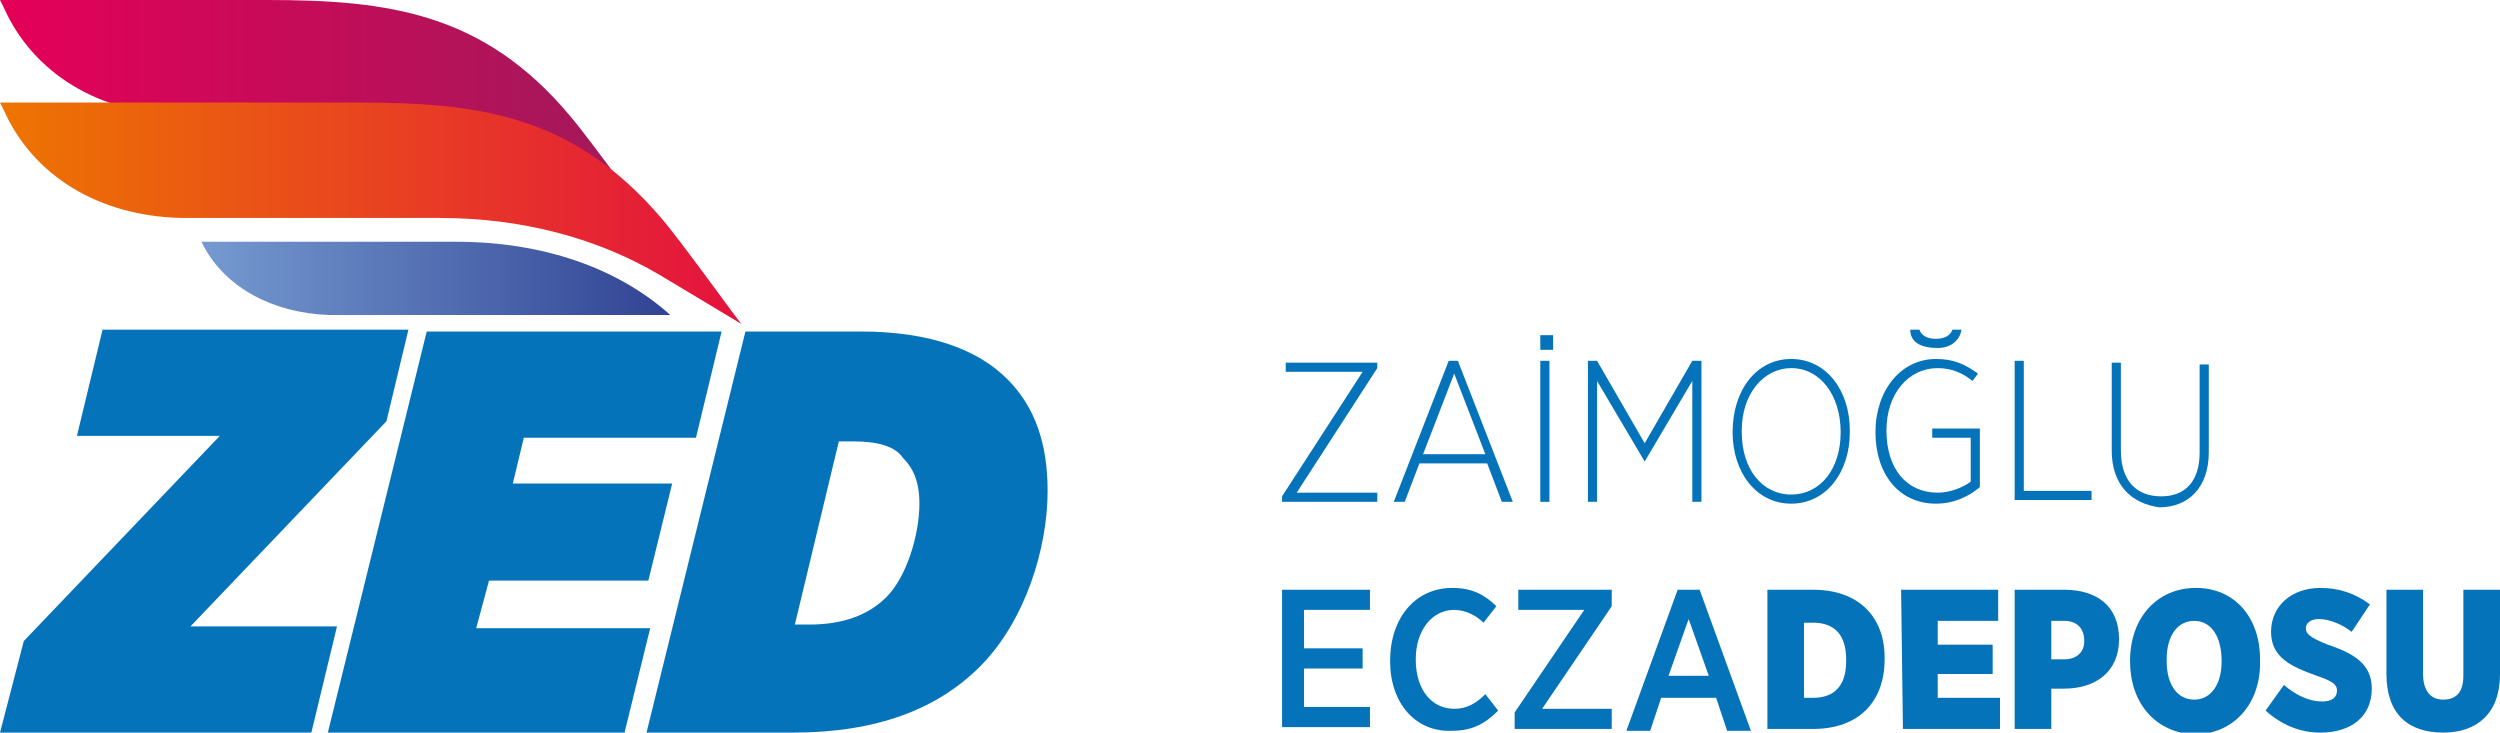
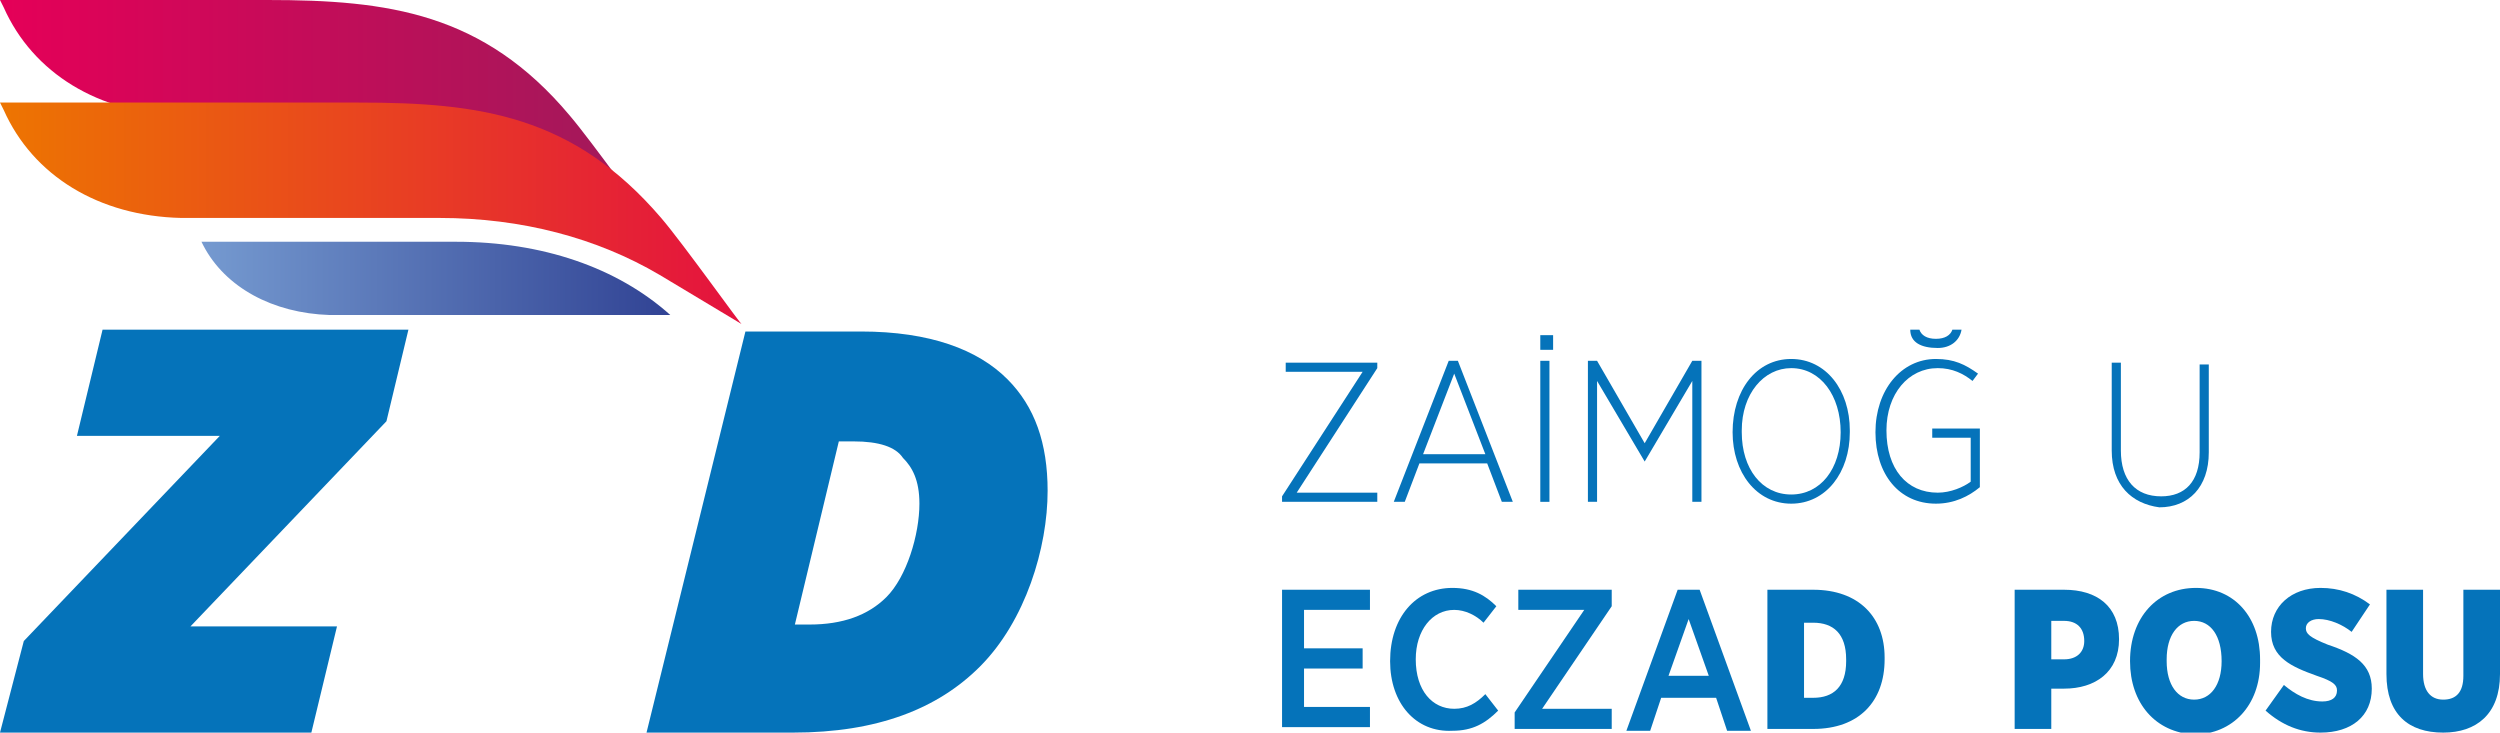
<svg xmlns="http://www.w3.org/2000/svg" version="1.1" id="katman_1" x="0px" y="0px" viewBox="0 0 136.5 40" style="enable-background:new 0 0 136.5 40;" xml:space="preserve">
  <style type="text/css">
	.st0{fill:#0573BA;}
	.st1{fill:url(#SVGID_1_);}
	.st2{fill:url(#SVGID_2_);}
	.st3{fill:url(#SVGID_3_);}
</style>
  <g>
    <g>
      <path class="st0" d="M1.3,35L12,23.8H4.2L5.6,18h16.7l-1.2,5L10.4,34.2h8L17,40H0L1.3,35z" />
-       <path class="st0" d="M23.3,18.1h16.1L38,23.9h-9.4L28,26.4h8.7l-1.3,5.3h-8.7L26,34.3h9.5L34.1,40H17.9L23.3,18.1z" />
      <path class="st0" d="M40.7,18.1H47c3.8,0,6.4,1,8,2.6c1.5,1.5,2.2,3.5,2.2,6.1c0,3.1-1.2,7.1-3.7,9.6c-2.3,2.3-5.6,3.6-10.2,3.6    h-8L40.7,18.1z M46.6,24.1h-0.8l-2.4,10h0.8c1.8,0,3.2-0.5,4.2-1.5c1.1-1.1,1.8-3.4,1.8-5.1c0-1.3-0.4-2-0.9-2.5    C48.9,24.4,48,24.1,46.6,24.1z" />
    </g>
  </g>
  <linearGradient id="SVGID_1_" gradientUnits="userSpaceOnUse" x1="0" y1="35.225" x2="35.5" y2="35.225" gradientTransform="matrix(1 0 0 -1 0 41.276)">
    <stop offset="0" style="stop-color:#E50058" />
    <stop offset="1" style="stop-color:#9F1A5A" />
  </linearGradient>
  <path class="st1" d="M31.1,6.3C26.4,0.7,21.2,0,14.6,0H0l0.2,0.4C1.8,4,5.4,6.2,9.9,6.3H19c4.5,0,8.6,1.1,12,3.1l4.5,2.7  C35.5,12.2,32.3,7.7,31.1,6.3z" />
  <linearGradient id="SVGID_2_" gradientUnits="userSpaceOnUse" x1="11" y1="26.076" x2="36.6" y2="26.076" gradientTransform="matrix(1 0 0 -1 0 41.276)">
    <stop offset="0" style="stop-color:#759AD0" />
    <stop offset="1" style="stop-color:#314394" />
  </linearGradient>
  <path class="st2" d="M18,17.2c-3.1-0.1-5.7-1.5-6.9-3.8L11,13.2h13.9c4.7,0,8.8,1.4,11.7,4H18z" />
  <linearGradient id="SVGID_3_" gradientUnits="userSpaceOnUse" x1="0" y1="29.625" x2="40.5" y2="29.625" gradientTransform="matrix(1 0 0 -1 0 41.276)">
    <stop offset="0" style="stop-color:#ED7501" />
    <stop offset="1" style="stop-color:#E4123F" />
  </linearGradient>
  <path class="st3" d="M36.1,11.9c-4.8-5.6-9.9-6.3-16.5-6.3H0L0.2,6c1.6,3.6,5.2,5.8,9.7,5.9H24c4.5,0,8.6,1.1,12,3.1l4.5,2.7  C40.5,17.8,37.3,13.3,36.1,11.9z" />
  <g>
    <g>
      <path class="st0" d="M70,27.1l4.4-6.8h-4.2v-0.5h5v0.3l-4.4,6.8h4.4v0.5H70V27.1z" />
      <path class="st0" d="M79.1,19.7h0.5l3,7.7H82l-0.8-2.1h-3.7l-0.8,2.1h-0.6L79.1,19.7z M81.1,24.8l-1.7-4.4l-1.7,4.4H81.1z" />
      <path class="st0" d="M84.1,18.3h0.7v0.8h-0.7V18.3z M84.1,19.7h0.5v7.7h-0.5V19.7z" />
      <path class="st0" d="M86.7,19.7h0.5l2.6,4.5l2.6-4.5h0.5v7.7h-0.5v-6.6l-2.6,4.4l0,0l-2.6-4.4v6.6h-0.5V19.7z" />
      <path class="st0" d="M94.6,23.6L94.6,23.6c0-2.3,1.3-4,3.2-4s3.2,1.7,3.2,3.9v0.1c0,2.2-1.3,3.9-3.2,3.9S94.6,25.8,94.6,23.6z     M100.5,23.6L100.5,23.6c0-2-1.1-3.5-2.7-3.5c-1.5,0-2.7,1.4-2.7,3.4v0.1c0,2,1.1,3.4,2.7,3.4S100.5,25.6,100.5,23.6z" />
      <path class="st0" d="M102.4,23.6L102.4,23.6c0-2.3,1.4-4,3.3-4c1,0,1.6,0.3,2.3,0.8l-0.3,0.4c-0.5-0.4-1.1-0.7-1.9-0.7    c-1.6,0-2.8,1.4-2.8,3.4l0,0c0,2.1,1.1,3.4,2.8,3.4c0.7,0,1.4-0.3,1.8-0.6v-2.4h-2.1v-0.5h2.6v3.2c-0.6,0.5-1.4,0.9-2.4,0.9    C103.7,27.5,102.4,25.9,102.4,23.6z M104.3,18h0.5c0.1,0.3,0.4,0.5,0.9,0.5s0.8-0.2,0.9-0.5h0.5c-0.1,0.6-0.6,1-1.3,1    C104.9,19,104.3,18.7,104.3,18z" />
-       <path class="st0" d="M110,19.7h0.5v7.1h3.7v0.5H110V19.7z" />
      <path class="st0" d="M115.3,24.6v-4.8h0.5v4.8c0,1.6,0.8,2.5,2.2,2.5c1.3,0,2.1-0.8,2.1-2.4v-4.8h0.5v4.8c0,1.9-1.1,3-2.7,3    C116.4,27.5,115.3,26.5,115.3,24.6z" />
    </g>
    <g>
      <path class="st0" d="M70,32.2h4.8v1.1h-3.6v2.1h3.2v1.1h-3.2v2.1h3.6v1.1H70V32.2z" />
      <path class="st0" d="M75.9,36.1L75.9,36.1c0-2.4,1.4-4,3.4-4c1.1,0,1.8,0.4,2.4,1L81,34c-0.4-0.4-1-0.7-1.6-0.7    c-1.2,0-2.1,1.1-2.1,2.7l0,0c0,1.7,0.9,2.7,2.1,2.7c0.7,0,1.2-0.3,1.7-0.8l0.7,0.9c-0.7,0.7-1.4,1.1-2.5,1.1    C77.3,40,75.9,38.4,75.9,36.1z" />
      <path class="st0" d="M82.7,38.9l3.8-5.6h-3.6v-1.1H88v0.9l-3.8,5.6H88v1.1h-5.3V38.9z" />
      <path class="st0" d="M91.6,32.2h1.2l2.8,7.7h-1.3l-0.6-1.8h-3l-0.6,1.8h-1.3L91.6,32.2z M93.3,36.9l-1.1-3.1l-1.1,3.1H93.3z" />
      <path class="st0" d="M96.5,32.2H99c2.5,0,3.9,1.5,3.9,3.7V36c0,2.3-1.4,3.8-3.9,3.8h-2.5V32.2z M98.5,34v4.1H99    c1.1,0,1.8-0.6,1.8-2V36c0-1.4-0.7-2-1.8-2H98.5z" />
-       <path class="st0" d="M103.8,32.2h5.3v1.7h-3.3v1.3h3v1.6h-3v1.3h3.4v1.7h-5.3L103.8,32.2L103.8,32.2z" />
      <path class="st0" d="M110,32.2h2.7c1.8,0,3,0.9,3,2.7l0,0c0,1.8-1.3,2.7-3,2.7H112v2.2h-2V32.2z M112.7,36c0.7,0,1.1-0.4,1.1-1    l0,0c0-0.7-0.4-1.1-1.1-1.1H112V36H112.7z" />
      <path class="st0" d="M116.3,36.1L116.3,36.1c0-2.4,1.5-4,3.6-4s3.5,1.6,3.5,3.9v0.2c0,2.3-1.5,3.9-3.6,3.9    C117.7,40,116.3,38.4,116.3,36.1z M121.3,36.1L121.3,36.1c0-1.4-0.6-2.2-1.5-2.2s-1.5,0.8-1.5,2.1v0.1c0,1.3,0.6,2.1,1.5,2.1    C120.7,38.2,121.3,37.4,121.3,36.1z" />
      <path class="st0" d="M123.7,38.8l1-1.4c0.6,0.5,1.3,0.9,2.1,0.9c0.5,0,0.8-0.2,0.8-0.6l0,0c0-0.3-0.2-0.5-1.1-0.8    c-1.4-0.5-2.5-1-2.5-2.4l0,0c0-1.4,1.1-2.4,2.7-2.4c1,0,1.9,0.3,2.7,0.9l-1,1.5c-0.5-0.4-1.2-0.7-1.8-0.7c-0.4,0-0.7,0.2-0.7,0.5    l0,0c0,0.3,0.2,0.5,1.2,0.9c1.5,0.5,2.4,1.1,2.4,2.4l0,0c0,1.5-1.1,2.4-2.8,2.4C125.6,40,124.6,39.6,123.7,38.8z" />
      <path class="st0" d="M130.3,36.8v-4.6h2v4.6c0,0.9,0.4,1.4,1.1,1.4c0.7,0,1.1-0.4,1.1-1.3v-4.7h2v4.6c0,2.2-1.3,3.2-3.1,3.2    C131.5,40,130.3,39,130.3,36.8z" />
    </g>
  </g>
</svg>